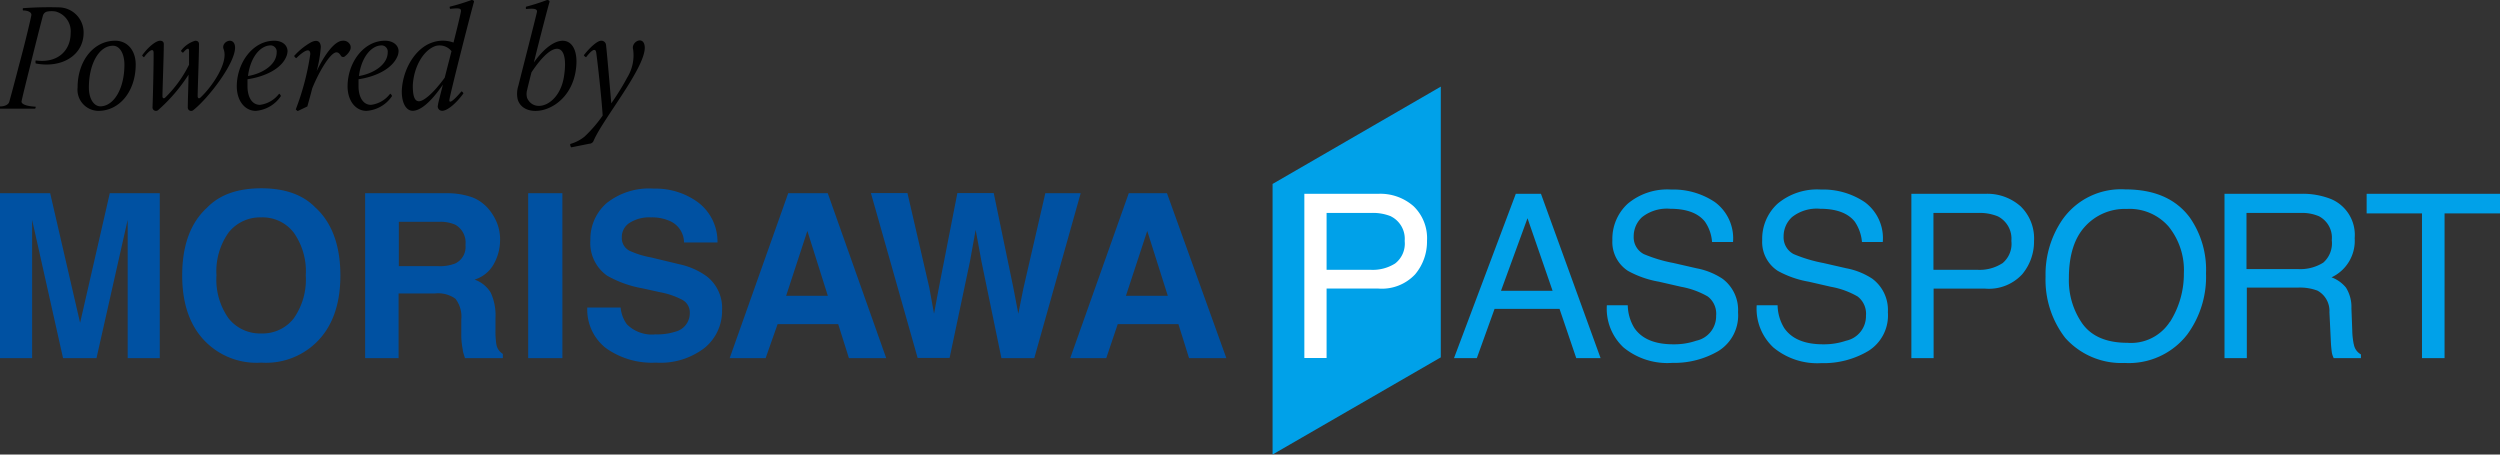
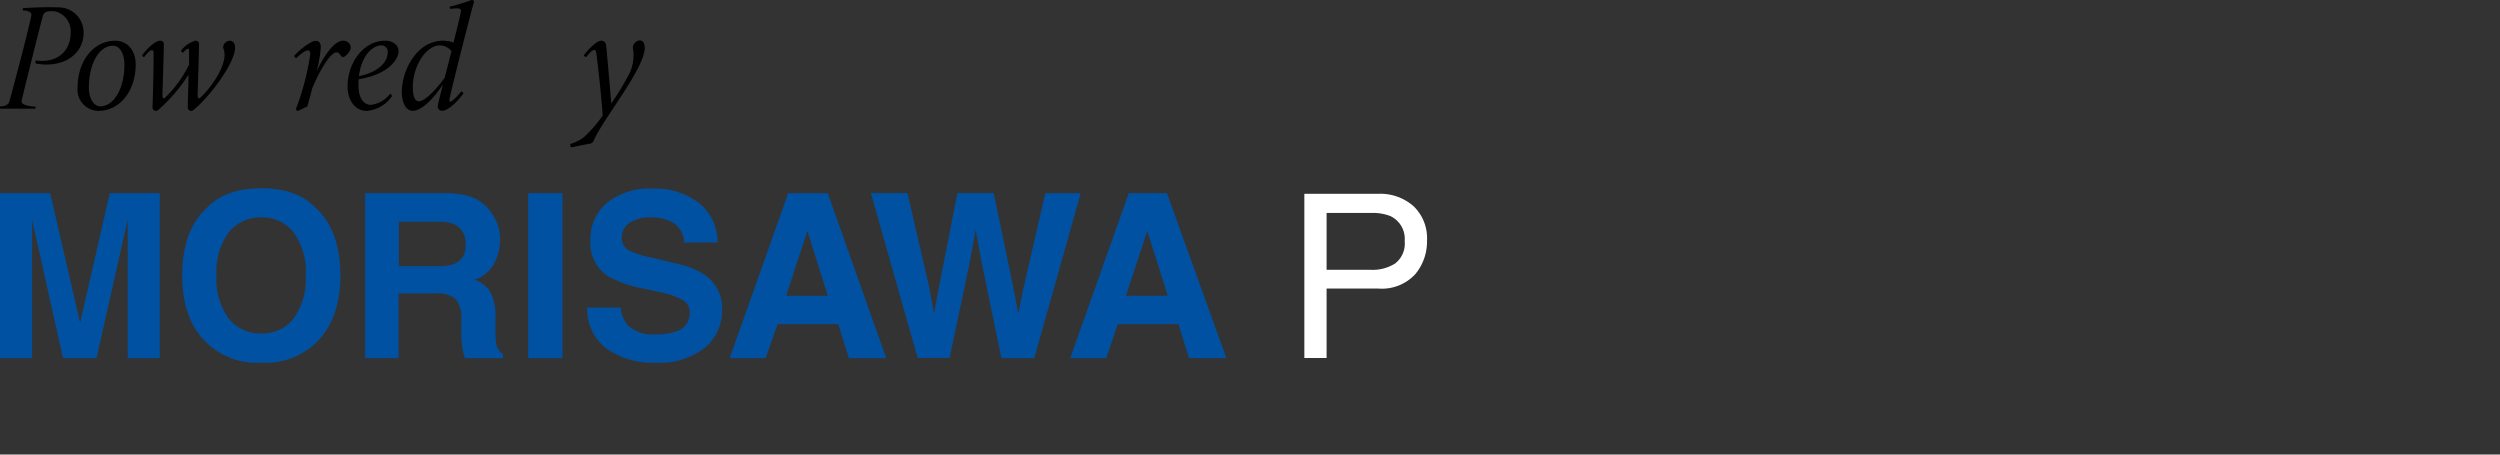
<svg xmlns="http://www.w3.org/2000/svg" viewBox="0 0 299 54.36">
  <rect x="0" y="0" width="299" height="54.36" fill="#333333" stroke="none" />
  <defs>
    <style>.cls-1{fill:#00a1e9;}.cls-2{fill:#0051a2;}.cls-3{fill:#fff;}</style>
  </defs>
  <title>mp</title>
  <g id="レイヤー_2" data-name="レイヤー 2">
    <g id="レイヤー_2-2" data-name="レイヤー 2">
-       <path class="cls-1" d="M152.2,54.36l20.12-11.62V10.36L152.2,22Zm29.09-31.18L173.9,42.83h2.73l2.12-5.89h7.77l2,5.89h2.91L184.3,23.18Zm-1.77,11.6,3.17-8.68,3,8.68ZM206,33.33a8.49,8.49,0,0,0-3.08-1.24l-2.75-.63a17.22,17.22,0,0,1-3.57-1.07,2.26,2.26,0,0,1-1.21-2.12,3.11,3.11,0,0,1,1-2.3,4.79,4.79,0,0,1,3.38-1c1.95,0,3.33.52,4.14,1.54a4.86,4.86,0,0,1,.85,2.43h2.51a5.38,5.38,0,0,0-2.17-4.77,8.92,8.92,0,0,0-5.24-1.5,7.36,7.36,0,0,0-5.19,1.7,5.69,5.69,0,0,0-1.83,4.35,4.11,4.11,0,0,0,1.87,3.68,11.78,11.78,0,0,0,3.69,1.29l2.66.61a9.91,9.91,0,0,1,3.19,1.16,2.59,2.59,0,0,1,1,2.29,3,3,0,0,1-2.38,3,8.14,8.14,0,0,1-2.73.43c-2.23,0-3.78-.65-4.67-1.95a5.4,5.4,0,0,1-.79-2.72h-2.5a6.32,6.32,0,0,0,2,5.05A8.27,8.27,0,0,0,200,43.4,10.46,10.46,0,0,0,205.49,42a5,5,0,0,0,2.38-4.66A4.65,4.65,0,0,0,206,33.33Zm17.92,0a8.49,8.49,0,0,0-3.08-1.24l-2.75-.63a17.43,17.43,0,0,1-3.57-1.07,2.26,2.26,0,0,1-1.2-2.12,3.11,3.11,0,0,1,1-2.3,4.76,4.76,0,0,1,3.38-1c1.94,0,3.32.52,4.13,1.54a5.06,5.06,0,0,1,.86,2.43h2.49a5.35,5.35,0,0,0-2.16-4.77,8.92,8.92,0,0,0-5.24-1.5,7.36,7.36,0,0,0-5.19,1.7,5.69,5.69,0,0,0-1.83,4.35,4.11,4.11,0,0,0,1.87,3.68,11.78,11.78,0,0,0,3.69,1.29l2.66.61a9.82,9.82,0,0,1,3.19,1.16,2.59,2.59,0,0,1,1,2.29,3,3,0,0,1-2.38,3,8.19,8.19,0,0,1-2.73.43c-2.23,0-3.78-.65-4.67-1.95a5.4,5.4,0,0,1-.79-2.72h-2.5a6.33,6.33,0,0,0,2,5.05,8.22,8.22,0,0,0,5.73,1.87A10.46,10.46,0,0,0,223.41,42a5,5,0,0,0,2.38-4.66A4.65,4.65,0,0,0,223.92,33.33Zm13.52-10.15H228.6V42.83h2.66V34.52h6.18a5.42,5.42,0,0,0,4.4-1.7,6.08,6.08,0,0,0,1.43-4,5.35,5.35,0,0,0-1.6-4.14A6,6,0,0,0,237.44,23.18Zm2,8.33a5,5,0,0,1-2.91.76h-5.29v-6.8h5.29a5.73,5.73,0,0,1,2.42.41,3,3,0,0,1,1.61,2.94A3,3,0,0,1,239.46,31.51Zm14.72-8.86a8.55,8.55,0,0,0-7.51,3.64,11.57,11.57,0,0,0-2,6.81A11.34,11.34,0,0,0,247,40.41a9,9,0,0,0,7.12,3A8.84,8.84,0,0,0,261.6,40a11.66,11.66,0,0,0,2.24-7.31A10.9,10.9,0,0,0,261.89,26C260.21,23.76,257.65,22.65,254.18,22.65Zm5.35,15.85A5.53,5.53,0,0,1,254.45,41q-3.7,0-5.36-2.24a9,9,0,0,1-1.65-5.51c0-2.71.65-4.77,1.93-6.16a6.43,6.43,0,0,1,5-2.1,6.18,6.18,0,0,1,5,2.11,8.29,8.29,0,0,1,1.82,5.58A10.71,10.71,0,0,1,259.53,38.5Zm22,2.68a9.13,9.13,0,0,1-.18-1.67l-.1-2.63a4.37,4.37,0,0,0-.65-2.48,4,4,0,0,0-1.73-1.23,4.82,4.82,0,0,0,2.77-4.69,4.65,4.65,0,0,0-2.77-4.65,9.16,9.16,0,0,0-3.7-.65h-9.1V42.83h2.67V34.4h6.06a5.94,5.94,0,0,1,2.39.36,2.76,2.76,0,0,1,1.43,2.58l.16,3.28a15,15,0,0,0,.13,1.55,2.67,2.67,0,0,0,.22.66h3.26v-.44A1.68,1.68,0,0,1,281.52,41.18Zm-3.68-9.75a5.15,5.15,0,0,1-3,.75h-6.15V25.47h6.5a5,5,0,0,1,2.18.4,2.89,2.89,0,0,1,1.52,2.86A3.07,3.07,0,0,1,277.84,31.43Zm5.22-8.25v2.34h6.62V42.83h2.7V25.52H299V23.18Z" />
      <path class="cls-2" d="M9.58,38.61,6,23.11H0V42.83H3.84V29.5c0-.39,0-.93,0-1.61s0-1.23,0-1.6l3.7,16.54h4l3.73-16.54c0,.37,0,.91,0,1.6s0,1.22,0,1.61V42.83h3.84V23.11H13.13ZM31.25,22.52q-4.23,0-6.46,2.29-3,2.72-3,8.13c0,3.54,1,6.26,3,8.13a8.61,8.61,0,0,0,6.46,2.3,8.62,8.62,0,0,0,6.46-2.3c2-1.87,3-4.59,3-8.13s-1-6.32-3-8.13C36.22,23.28,34.06,22.52,31.25,22.52Zm3.88,15.56a4.71,4.71,0,0,1-3.88,1.8,4.79,4.79,0,0,1-3.91-1.8,8,8,0,0,1-1.45-5.14,8,8,0,0,1,1.45-5.13A4.8,4.8,0,0,1,31.25,26a4.69,4.69,0,0,1,3.88,1.82,8,8,0,0,1,1.44,5.12A8.07,8.07,0,0,1,35.13,38.08Zm24.24,3.13a10.27,10.27,0,0,1-.11-1.84V38.05A6.48,6.48,0,0,0,58.69,35a3.67,3.67,0,0,0-1.93-1.56A3.94,3.94,0,0,0,59.1,31.5a5.86,5.86,0,0,0,.71-2.77,5.38,5.38,0,0,0-.37-2.07,6.29,6.29,0,0,0-1-1.66,4.93,4.93,0,0,0-1.9-1.38,9.05,9.05,0,0,0-3.18-.51H43.67V42.83h4V35.1H52a3.55,3.55,0,0,1,2.47.63,3.5,3.5,0,0,1,.7,2.5l0,1.84a8.67,8.67,0,0,0,.17,1.7c0,.27.14.62.27,1.06h4.53v-.5A1.67,1.67,0,0,1,59.37,41.21Zm-4.92-9.7a5.1,5.1,0,0,1-2.09.32H47.7v-5.3h4.78a4.37,4.37,0,0,1,2,.36,2.46,2.46,0,0,1,1.19,2.41A2.18,2.18,0,0,1,54.45,31.51Zm8.72,11.32h4.09V23.11H63.17Zm18.1-11.22-3.4-.82A10.76,10.76,0,0,1,75.31,30a1.69,1.69,0,0,1-.94-1.57,2,2,0,0,1,.95-1.79A4.37,4.37,0,0,1,77.86,26a5.23,5.23,0,0,1,2.4.5A2.83,2.83,0,0,1,81.81,29h4a5.88,5.88,0,0,0-2.31-4.79,8.57,8.57,0,0,0-5.31-1.65,8.15,8.15,0,0,0-5.66,1.75,5.72,5.72,0,0,0-1.92,4.4,4.78,4.78,0,0,0,2,4.26,13.17,13.17,0,0,0,4.26,1.52l2.08.46a9.21,9.21,0,0,1,2.69.93,1.7,1.7,0,0,1,.86,1.51,2.28,2.28,0,0,1-1.73,2.28,7.1,7.1,0,0,1-2.37.32,4.22,4.22,0,0,1-3.43-1.21,4,4,0,0,1-.74-2H70.24a5.83,5.83,0,0,0,2.21,4.84,9.47,9.47,0,0,0,6,1.75,8.66,8.66,0,0,0,5.83-1.77,5.7,5.7,0,0,0,2.08-4.5,4.8,4.8,0,0,0-1.77-4A8.58,8.58,0,0,0,81.27,31.61Zm13-8.5-7,19.72h4.3L93,38.77h7.25l1.28,4.06h4.46L99,23.11Zm-.25,12.27,2.54-7.76,2.45,7.76Zm31-12.27-2.63,11.41-.6,3-.6-3.14-2.34-11.29h-4.35l-2.22,11.36-.57,3.07-.57-3.14-2.61-11.29h-4.37l5.59,19.72h3.82L116,31.3l.69-3.81.7,3.81,2.38,11.53h3.93l5.55-19.72Zm14.55,0H135l-7,19.72h4.31l1.37-4.06h7.26l1.27,4.06h4.46Zm-4.91,12.27,2.55-7.76,2.46,7.76Z" />
      <path class="cls-3" d="M156,23.18h8.84a6,6,0,0,1,4.23,1.49,5.31,5.31,0,0,1,1.6,4.14,6.07,6.07,0,0,1-1.42,4,5.44,5.44,0,0,1-4.41,1.7h-6.18v8.31H156Zm10.38,2.7a5.73,5.73,0,0,0-2.42-.41h-5.3v6.8h5.3a5,5,0,0,0,2.9-.76A3,3,0,0,0,168,28.82,3,3,0,0,0,166.36,25.88Z" />
      <path d="M5.66,1.38a.68.68,0,0,0-.52.47c-.07.23-.81,3.1-1.49,5.87-.47,1.85-1,4-1.07,4.39s.76.61,1.68.65A.34.34,0,0,1,4.2,13c-.75,0-2,0-2.48,0S.53,13,0,13a.32.32,0,0,1,0-.27c.52,0,1-.18,1.11-.56s.72-2.63,1.14-4.28C3,5.14,3.7,2.16,3.75,1.81s-.43-.56-1-.56a.36.36,0,0,1,0-.27A41.79,41.79,0,0,1,7,.88,3,3,0,0,1,10,3.9c0,2.76-2.67,4.29-5.73,3.69a.65.65,0,0,1,0-.36c2.52.36,4.18-1.08,4.18-3.29A2.44,2.44,0,0,0,6.67,1.38,2.83,2.83,0,0,0,5.66,1.38Z" />
      <path d="M9.28,10.46c0-3.19,1.93-5.59,4.5-5.59,1.46,0,2.45,1.16,2.45,2.85,0,3.17-1.91,5.54-4.47,5.54A2.53,2.53,0,0,1,9.28,10.46Zm5.6-2.71c0-1.35-.56-2.28-1.37-2.28-1.64,0-2.88,2.12-2.88,5,0,1.33.58,2.25,1.4,2.25C13.65,12.67,14.88,10.56,14.88,7.75Z" />
      <path d="M23.12,13.17a.4.4,0,0,1-.66-.32c0-.81.07-2.45.09-3.92a20,20,0,0,1-3.64,4.24.41.41,0,0,1-.67-.32c.06-1.46.15-5.46.13-6.55,0-.53-.45-.38-1.15.55A.51.51,0,0,1,17,6.62c.84-1.15,1.72-1.75,2.14-1.75.25,0,.47.11.45.45,0,1.34-.16,5.39-.16,6.2,0,.2.14.32.32.16a14.41,14.41,0,0,0,2.86-3.94V6.1c0-.29-.11-.51-.72.21a.56.56,0,0,1-.25-.23,3.28,3.28,0,0,1,1.71-1.21c.25,0,.47.11.45.45,0,1.34-.16,5.39-.16,6.2,0,.2.14.32.32.16,1.37-1.26,3.39-4.18,2.79-5.78C26.38,5,28,4.28,28.11,5.59,28.24,7.41,25,11.68,23.12,13.17Z" />
-       <path d="M34.39,6.13a1.89,1.89,0,0,1-.09.49c-.54,1.57-2.57,2.54-4.7,2.86,0,.27,0,.56,0,.85,0,1.15.46,2.21,1.49,2.21a3.41,3.41,0,0,0,2.29-1.33c.07,0,.23.22.21.29a4,4,0,0,1-3,1.76c-1.31,0-2.27-1.22-2.27-2.93,0-2.81,1.91-5.46,4.48-5.46C33.76,4.87,34.39,5.4,34.39,6.13Zm-1.3.13a.74.74,0,0,0-.79-.83,2.2,2.2,0,0,0-.41.07c-1.14.36-2,1.75-2.23,3.59C31.35,8.82,33.09,7.75,33.09,6.26Z" />
      <path d="M41.84,6.06a2,2,0,0,1-.56.65.32.32,0,0,1-.48,0c-.09-.12-.24-.45-.56-.45-.68,0-2,2.11-2.9,4.31-.23.93-.47,1.74-.58,2.16l-1.15.55s-.23-.14-.23-.21a30.79,30.79,0,0,0,1.73-6.59c0-.81-.7-.47-1.68.48a.6.6,0,0,1-.25-.27,8,8,0,0,1,2-1.62c.72-.37,1.15-.16,1.19.53a15.2,15.2,0,0,1-.5,2.91C38.76,6.64,40,4.87,41,4.87a.89.89,0,0,1,.9.54A.79.79,0,0,1,41.84,6.06Z" />
      <path d="M47.67,6.13a1.89,1.89,0,0,1-.09.49C47,8.19,45,9.16,42.88,9.48c0,.27,0,.56,0,.85,0,1.15.47,2.21,1.49,2.21a3.39,3.39,0,0,0,2.29-1.33c.07,0,.24.22.22.29a4,4,0,0,1-3.05,1.76c-1.31,0-2.26-1.22-2.26-2.93,0-2.81,1.9-5.46,4.48-5.46C47,4.87,47.67,5.4,47.67,6.13Zm-1.3.13a.74.74,0,0,0-.79-.83,2.3,2.3,0,0,0-.42.07c-1.13.36-2,1.75-2.23,3.59C44.62,8.82,46.37,7.75,46.37,6.26Z" />
      <path d="M53.75,11.93c-.07.58.59,0,1.44-1,.07,0,.25.18.23.25-.86,1.19-1.92,2.07-2.53,2.07a.52.52,0,0,1-.51-.68c0-.18.27-1.15.59-2.45-1.54,2.25-2.77,3.13-3.61,3.13S48,12.2,48.06,10.74c.16-2.61,1.69-5,3.62-5.65a3.75,3.75,0,0,1,2.56,0c.45-1.77.81-3.26.88-3.69s-.2-.45-1.28-.34A.33.33,0,0,1,53.79.8,24.86,24.86,0,0,0,56.4,0c.14,0,.34.07.28.25C56.29,1.58,53.84,11.21,53.75,11.93ZM54,6.12a1.82,1.82,0,0,0-1.91-.62C50.63,6,49.48,8,49.37,10.22c0,1.24.2,1.89.74,1.89s1.68-.9,3.08-2.82C53.44,8.29,53.73,7.18,54,6.12Z" />
-       <path d="M68.82,8.67c-.89,4.79-6.13,5.78-6.9,3.23A3.09,3.09,0,0,1,62,10.24c.13-.56,2.14-8.37,2.22-8.82s-.63-.4-1.3-.34a.33.33,0,0,1,0-.28A24.85,24.85,0,0,0,65.43,0c.18,0,.34.11.29.25-.11.31-1.14,4.25-1.87,7.22C66.85,3.27,69.57,4.53,68.82,8.67Zm-5.26,0c-.27,1.06-.47,1.87-.51,2.07a1.75,1.75,0,0,0,0,1c.88,1.89,3.91.82,4.41-2.65C68.06,5.2,66.33,4.48,63.56,8.66Z" />
      <path d="M71,16.83a.56.56,0,0,1-.52.36l-2.14.43c-.09,0-.2-.38-.11-.41a4.78,4.78,0,0,0,1.68-.87,15.91,15.91,0,0,0,2.17-2.52c-.14-2.21-.61-6.39-.77-7.52-.07-.53-.43-.47-1.21.54-.07,0-.27-.17-.27-.24.78-1,1.64-1.73,2.06-1.73a.56.56,0,0,1,.59.49c.13,1.12.47,5.11.63,7C74,11.09,74.7,9.88,75,9.3a5.07,5.07,0,0,0,.72-3.4C75.46,5,77,4.19,77.11,5.59,77.28,8,72.09,14.25,71,16.83Z" />
    </g>
  </g>
</svg>